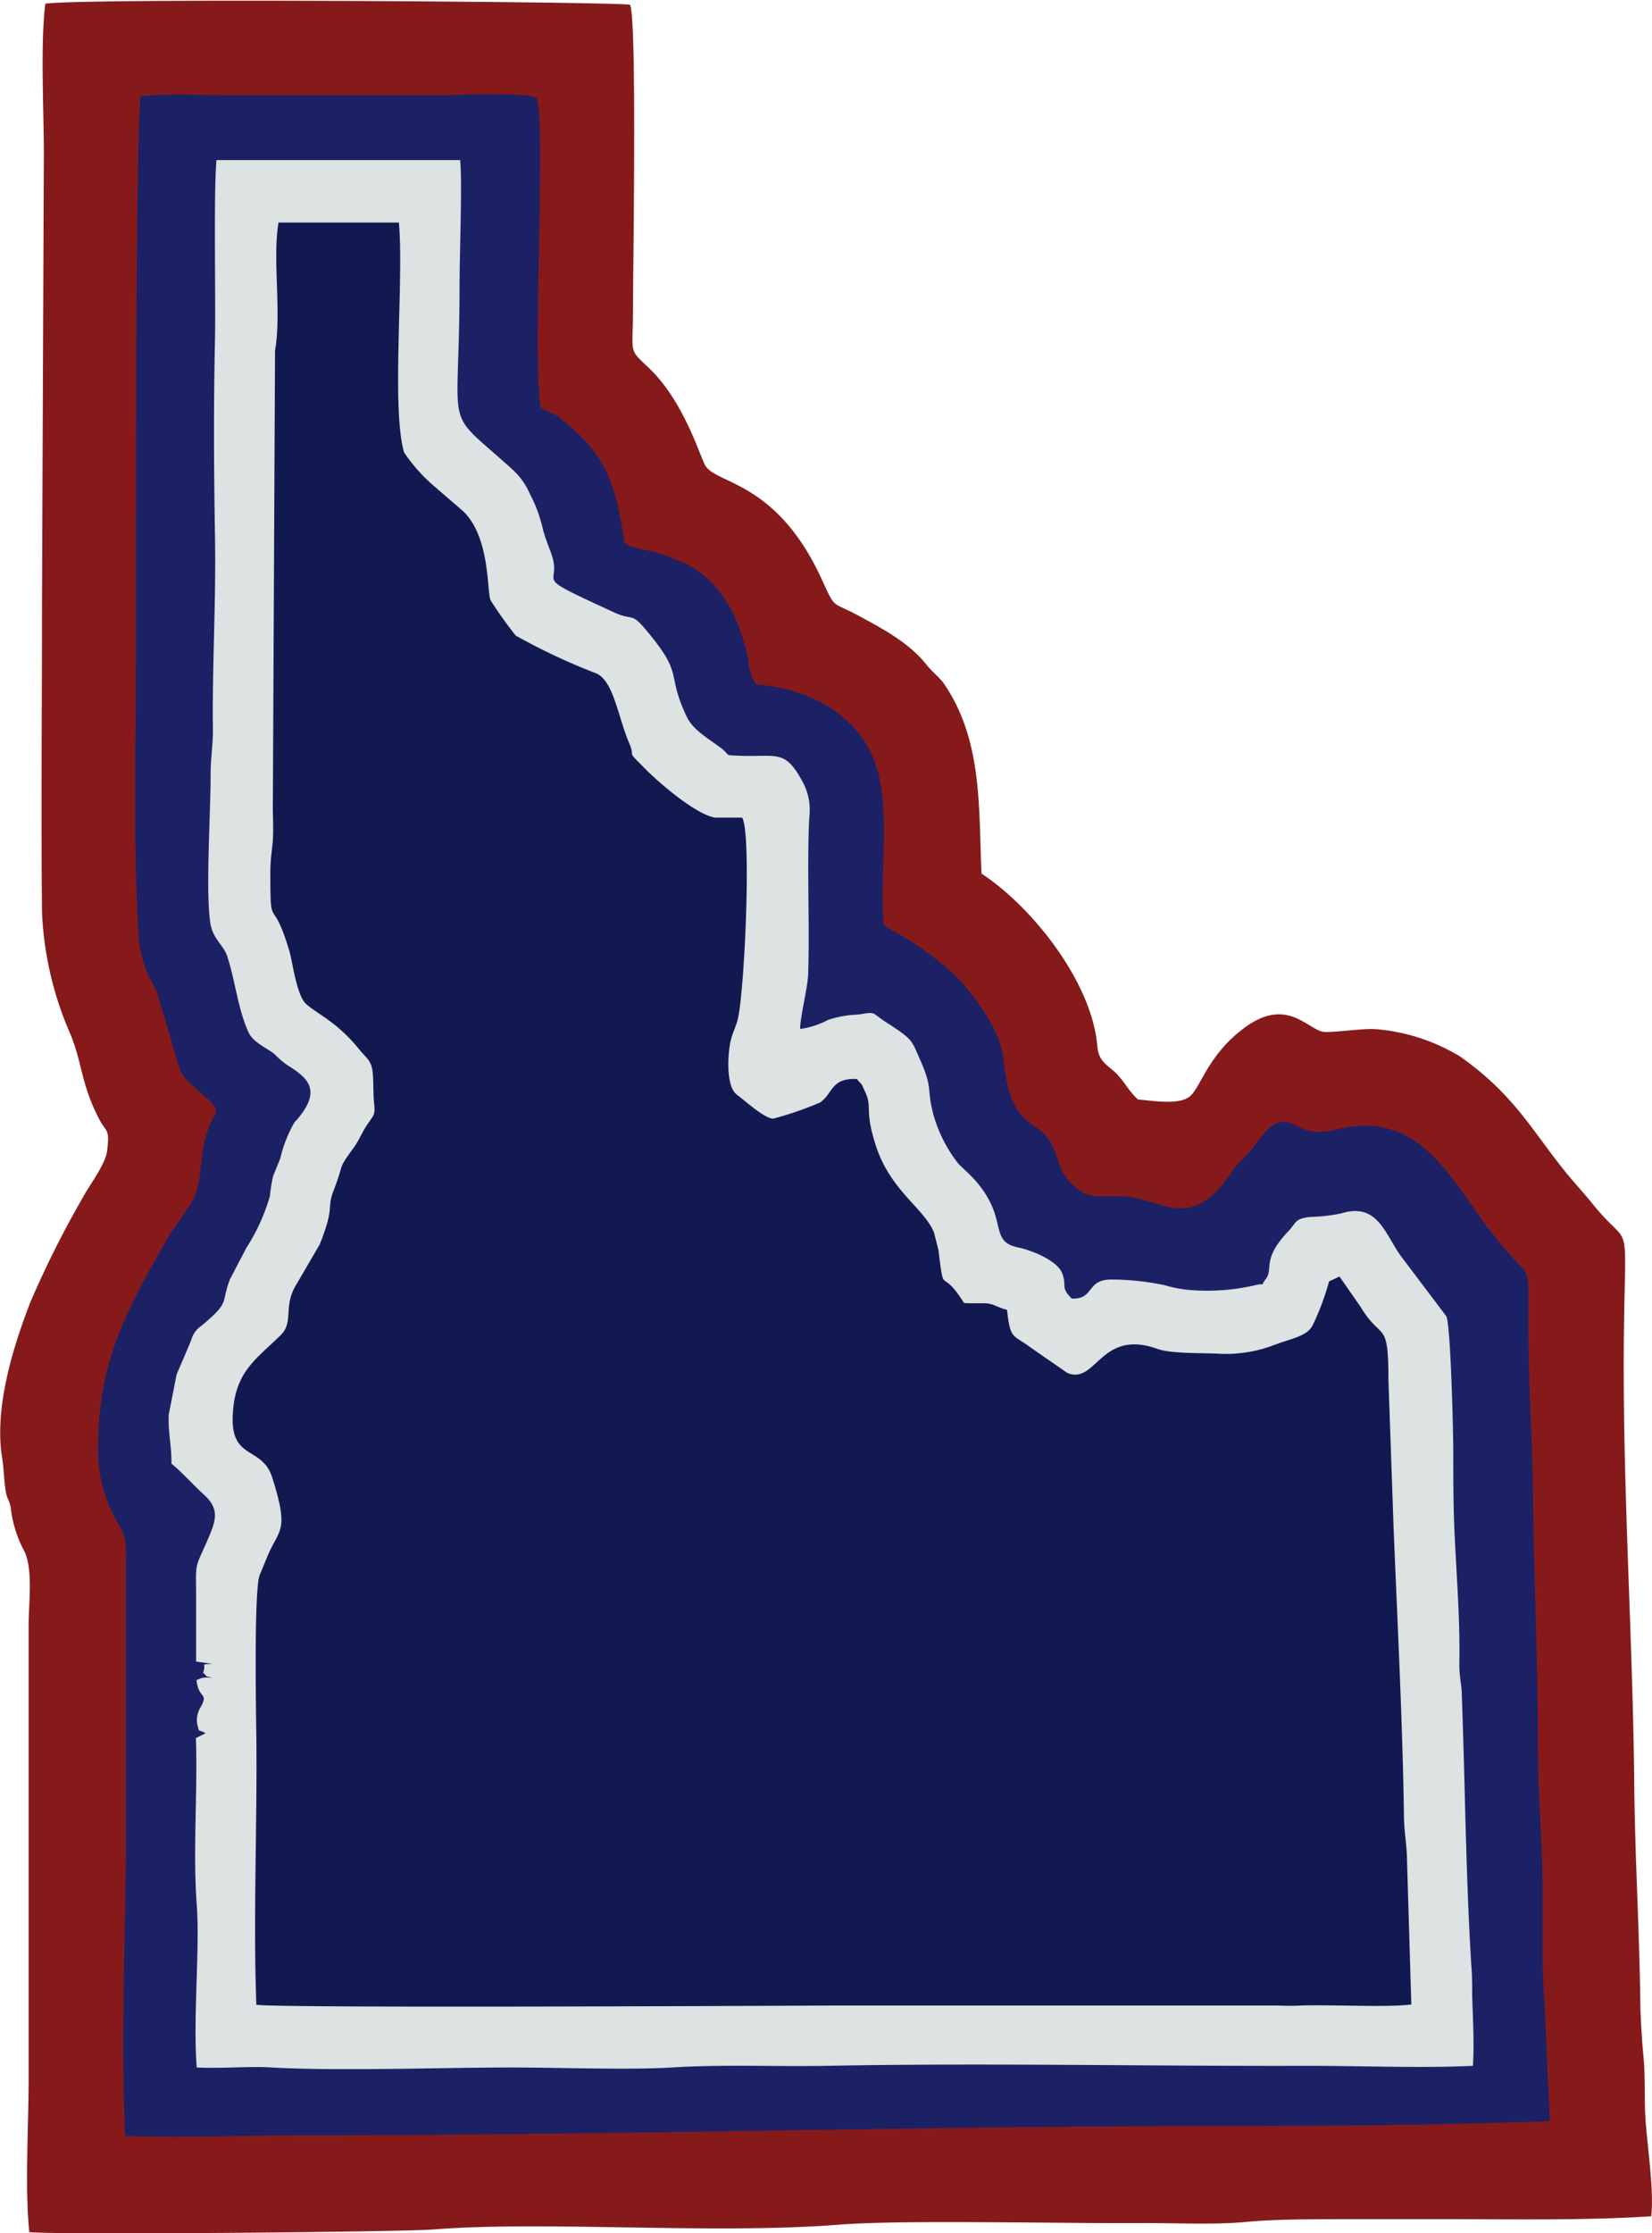
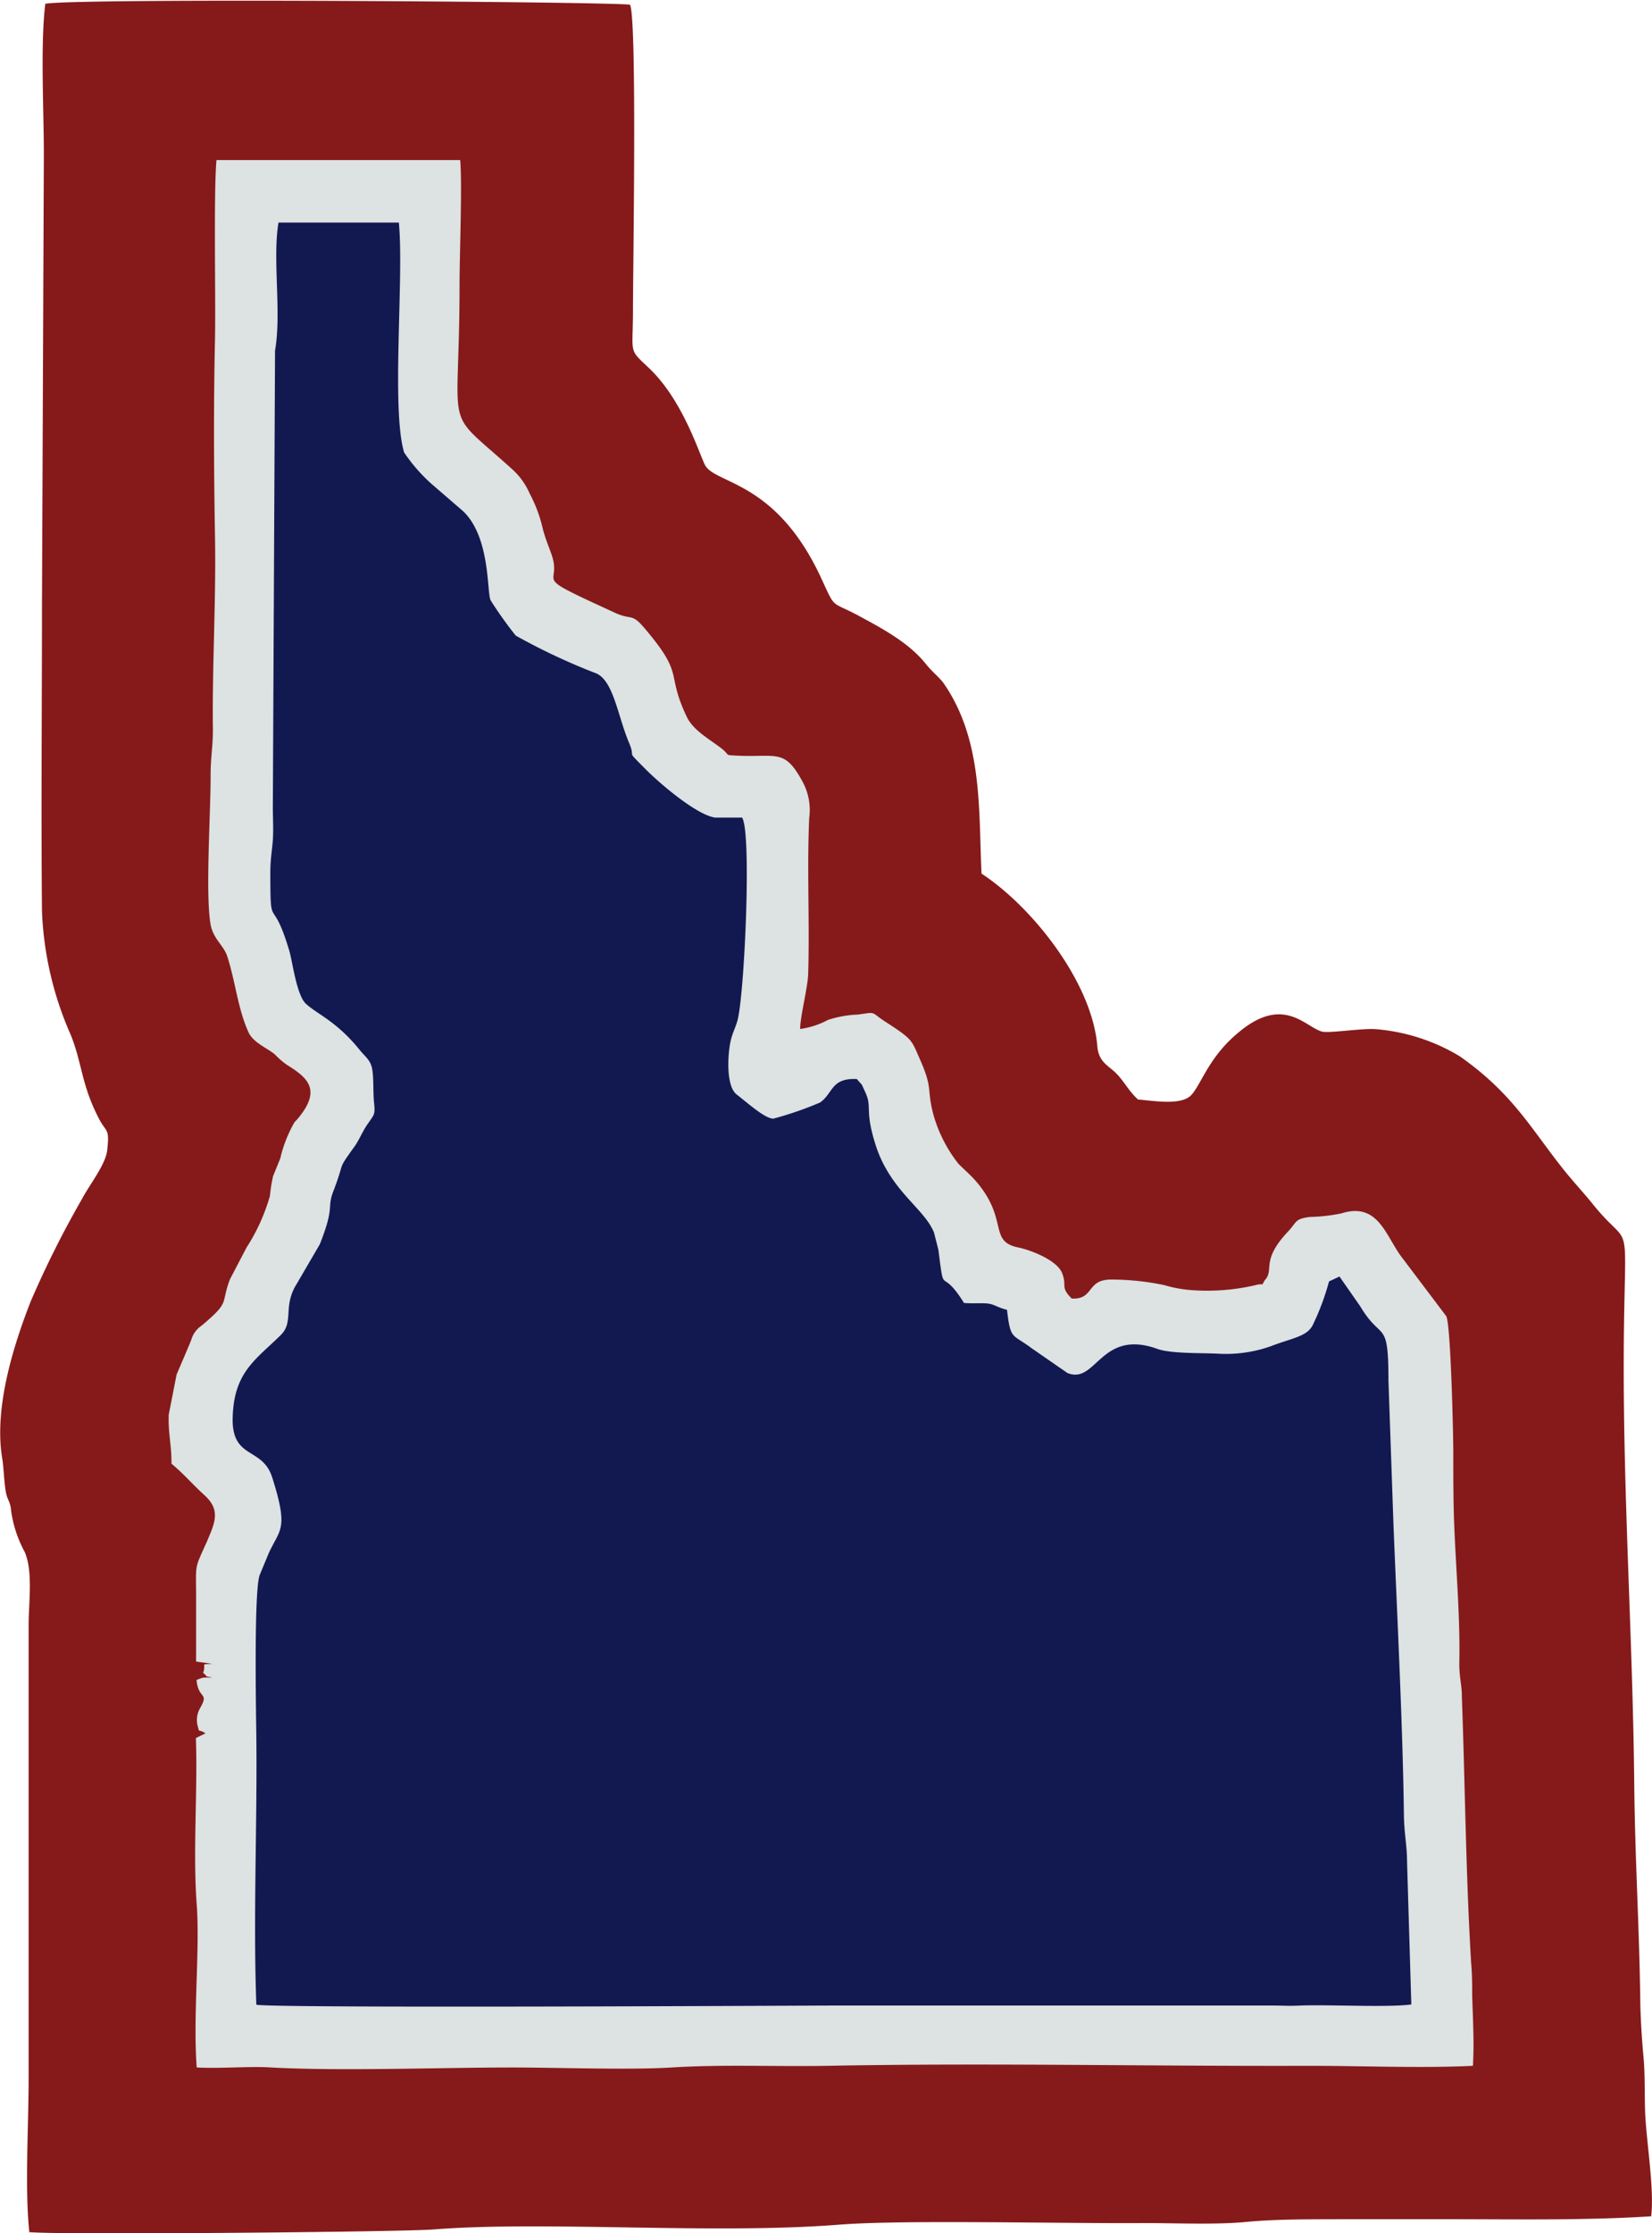
<svg xmlns="http://www.w3.org/2000/svg" id="Layer_1" data-name="Layer 1" viewBox="0 0 158.21 213.74">
  <g id="Layer_1-2" data-name="Layer_1">
    <path id="bottomFelt" d="M43.68,226.75c2.1.29,35.53,0,38.77-.25,10.55-.84,26.88.49,38.85-.46,6.15-.48,21.39-.09,29.27-.15,3,0,6.81.17,9.69-.11s6.55-.25,9.44-.26l9.78,0c6.47,0,13.21.13,19.55-.28.32-2.61-.48-7.29-.58-10-.06-1.74,0-3.61-.15-5.2s-.28-3.57-.31-5.25c-.09-7.23-.51-13.65-.58-20.91-.14-14.17-1.11-27.95-1-42.24.12-12.75.8-8.63-2.89-13.17-.8-1-1.56-1.81-2.55-3-3.35-4.1-5-7.55-10.29-11.26a18.45,18.45,0,0,0-8.11-2.59c-1.37-.07-4.4.41-5.06.24-1.59-.42-3.65-3.5-7.9,0-2.93,2.37-3.64,5-4.61,6.06s-3.71.54-5.11.44c-.87-.79-1.23-1.58-2-2.41s-1.77-1.1-1.9-2.69c-.5-6.11-6.22-13.33-11.09-16.52-.29-6.09.15-12.77-3.63-18.22-.33-.48-1.19-1.19-1.69-1.83-1.63-2.06-4.27-3.45-6.34-4.57-2.82-1.54-2.26-.54-3.68-3.63-4.25-9.2-9.87-9-11.07-10.73-.49-.72-2-6.08-5.36-9.33-2.1-2-1.61-1.25-1.61-5.66,0-3.75.4-27.77-.28-29.18-.58-.28-52.73-.67-56-.1-.48,3.83-.14,10.29-.14,14.39l-.18,43.35c0,9.7-.09,19.43,0,29.13a32.31,32.31,0,0,0,2.74,11.78c1.14,2.81,1,4.77,2.75,8.12.7,1.3,1,.85.75,3-.16,1.35-1.77,3.38-2.41,4.62a95.33,95.33,0,0,0-4.91,9.8c-1.74,4.45-3.53,10.32-2.72,15.07.14.82.18,2.5.38,3.36.12.51.29.64.42,1.24a11.55,11.55,0,0,0,1.34,4.3c.81,1.83.39,4.79.38,7l0,43.58c0,4.29-.38,10.58.08,14.63Z" transform="translate(-40.9 -13.13)" fill="#861a1a" fill-rule="evenodd" />
-     <path id="topFelt" d="M52.88,217.55c5.57.21,11.58-.06,17.21-.06,28.14,0,56.94-.82,85.15-.89,11.56,0,22.73-.06,34.09-.46l-.53-11.62c-.29-3.89-.13-8.25-.19-12.19-.05-3.58-.42-7.38-.42-11.78,0-8.36-.38-15.71-.47-24-.07-6.23-.49-11.18-.45-17.79,0-5.31.22-2.8-3.28-7.37-.22-.29-.6-.74-.7-.87-4-5.53-6.87-11.23-14.61-9.25-3,.76-3.64-1-5.18-.74-1.18.16-2.21,2-3.05,3a11.09,11.09,0,0,0-1.49,1.61c-4.05,6.22-6.74,2.59-10.6,2.48-2.54-.08-3.22.37-4.8-1.17-1.37-1.33-1.16-2.45-2.12-4.1-1.26-2.18-3.77-1.07-4.43-7.81-.27-2.75-2.62-5.89-4.39-7.83a30.9,30.9,0,0,0-5.19-3.94,15.24,15.24,0,0,1-1.89-1.12c-.49-5.61.94-11.87-1.22-16.44-2-4.2-6.52-6.23-11-6.57a4.4,4.4,0,0,1-.74-2.33,16.21,16.21,0,0,0-.72-2.6,12.34,12.34,0,0,0-2.37-4.33,9.12,9.12,0,0,0-3.79-2.67c-3-1.29-3.77-.76-5-1.65-.91-6.44-2.2-8.81-6.28-12-.67-.51-1.12-.52-1.74-.93-.82-4.42.55-28.09-.41-29.61-.54-.59-8.54-.28-9.29-.27H63.86c-2.94,0-6.62-.19-9.48.07-.54,3.06-.46,49.59-.47,53.72,0,8.92-.28,18.26.28,26.91a11.06,11.06,0,0,0,1.66,4.89l1.58,5.31c.85,2.81.57,2.7,2.5,4.4,2.63,2.33,1.56,1.36.72,4.2-.58,2-.42,3.85-1,5.68-.28.84-2.13,3.19-2.68,4.16-4,7-6.78,12-6.67,20.5a13.5,13.5,0,0,0,1.2,5.47c1.21,2.68,1.47,1.58,1.47,5.42,0,9,0,18.09,0,27.12C52.87,199,52.49,208.79,52.88,217.55Z" transform="translate(-40.9 -13.13)" fill="#1c2166" fill-rule="evenodd" />
    <path id="chenille1Color" d="M57.31,153.2c1.2,1,1.93,1.89,3.14,3,1.66,1.48,1,2.72.23,4.55-1.19,2.63-1,2-1,5.16,0,2.08,0,4.16,0,6.24l1.55.22c-1.24.08-.53-.1-.88.87.56.37-.1.25.88.45-.9,0-.77-.08-1.51.23.19,1.88,1.21,1.14.37,2.64a2.34,2.34,0,0,0-.3,1.59c.27,1,0,.35.79.87l-.92.45c.18,5.18-.3,10.87.08,15.95.32,4.29-.37,10.69,0,15.58,2.33.12,5.18-.14,7.15,0,6.61.36,16.15,0,23,0,4.36,0,11.28.25,15.33,0,5-.31,9.89-.07,14.9-.16,15.37-.29,30.87.05,46.25,0,5,0,10.63.24,15.59,0,.13-2.08,0-4.53-.07-6.65,0-1.13,0-2.08-.1-3.18-.51-8.45-.58-17.07-.89-25.51,0-1.21-.27-1.81-.24-3.33.08-4.42-.34-9-.5-13.33-.08-2.13-.08-4.54-.08-6.68,0-1.82-.24-12.19-.67-13.06L175,133.26c-1.47-2.09-2.22-5.08-5.65-4a16.75,16.75,0,0,1-3,.34c-1.48.18-1.24.49-2.1,1.4-2.66,2.82-1.27,3.63-2.22,4.65-.43.7.05.22-.91.48a20.42,20.42,0,0,1-6.26.46,12.28,12.28,0,0,1-2.43-.46,24.7,24.7,0,0,0-5.13-.54c-2.38,0-1.59,1.92-3.76,1.82-1.13-1.12-.43-1.18-.92-2.43s-3-2.21-4.2-2.46c-2.9-.59-.88-2.68-4.07-6.36-.59-.67-1.08-1.06-1.67-1.66a13.52,13.52,0,0,1-2.36-4.59c-.73-2.69,0-2.45-1.36-5.49-.79-1.79-.64-1.81-3.34-3.55-1.37-.9-.74-.9-2.56-.64a10.37,10.37,0,0,0-2.86.51,8,8,0,0,1-2.67.87c0-1.21.73-3.94.77-5.31.15-5-.13-10,.1-14.91a5.65,5.65,0,0,0-.68-3.52c-1.7-3.12-2.45-2.24-6.22-2.42-1.21-.06-.69,0-1.41-.62-1.17-.92-2.78-1.76-3.41-3.08-2.09-4.38-.1-3.86-4.09-8.54-1.23-1.44-1.17-.69-2.81-1.44-8.54-3.92-4.87-2.32-6.1-5.69-.27-.75-.55-1.4-.79-2.31a13.64,13.64,0,0,0-1.27-3.42A6.7,6.7,0,0,0,89.91,58c-6.72-6.08-5-2.75-5-17.55,0-2.95.27-9.75.06-12H61.63c-.28,3.24-.06,13.35-.14,17.12-.14,6.22-.11,12.69,0,18.91S61.21,76.93,61.29,83c0,1.61-.23,2.67-.22,4.44,0,3.64-.51,11.33,0,14.18.26,1.38,1.25,2,1.58,3,.8,2.41,1,5,2.06,7.33.48,1,1.82,1.5,2.52,2.1a7.68,7.68,0,0,0,1.16,1c1.71,1.06,3,2.08,1.73,4.18-.21.35-.69,1-1,1.28A12.64,12.64,0,0,0,67.74,124l-.69,1.7a14.78,14.78,0,0,0-.3,1.89,18.35,18.35,0,0,1-2.23,4.92l-1.6,3.06C62,138,63,137.65,60.21,140a2.42,2.42,0,0,0-1,1.39c-.43,1.05-.93,2.18-1.4,3.3l-.75,3.83c-.07,1.75.28,2.94.26,4.68Z" transform="translate(-40.9 -13.13)" fill="#dde2e2" fill-rule="evenodd" />
    <path id="chenille2Color" d="M65.49,205c2.35.34,51.85.08,55.51.07l41.59,0c1.36,0,1.65.06,2.87,0,2.95-.1,8.24.2,10.6-.1l-.41-13.72c0-1.42-.28-2.73-.3-4.43-.11-8.61-.64-18.8-1-27.8l-.48-13.78c0-6-.64-3.63-2.69-7.07l-2-2.87-1,.47a23.91,23.91,0,0,1-1.57,4.2c-.58,1.1-2,1.22-4,2a12.92,12.92,0,0,1-5.15.71c-1.63-.07-4.42,0-5.68-.44-5.5-2-5.87,3.44-8.66,2.29l-3.44-2.38c-1.85-1.39-2-.75-2.34-3.66-.92-.24-1.13-.47-1.68-.58s-1.65,0-2.44-.08c-2.29-3.67-1.85-.34-2.45-5.08l-.42-1.65c-.93-2.34-4.21-4-5.61-8.44-1.08-3.44-.26-3.5-1-5.06-.46-1-.19-.48-.78-1.2-2.48-.11-2.24,1.32-3.51,2.24a32.84,32.84,0,0,1-4.49,1.55c-.81,0-2.48-1.52-3.51-2.31s-.87-3.8-.58-5.11c.21-.93.54-1.39.71-2.2.65-3,1.3-17.8.39-19.19-.7,0-2,0-2.58,0-1.79-.26-5.27-3.24-6.61-4.58-2.12-2.14-.91-.86-1.64-2.59-1.11-2.61-1.5-6.11-3.29-6.69a60,60,0,0,1-7.56-3.56,37.51,37.51,0,0,1-2.4-3.37c-.38-.73,0-6-2.62-8.52l-3-2.59a16,16,0,0,1-2.67-3.05c-1.24-4.19,0-16.7-.5-22l-11.53,0c-.59,3.58.31,8.59-.33,12.26l-.21,43.72c0,1,.07,2.08,0,3.11s-.24,1.78-.24,3.12c0,5.93.15,1.88,1.83,7.53.27.9.68,4.16,1.55,5,1.06,1,2.94,1.68,5.14,4.4.58.72,1.07,1,1.23,1.85s.08,2.2.18,3.2c.12,1.22.05,1.12-.65,2.14-.46.67-.76,1.45-1.22,2.1-1.72,2.39-.86,1.24-2,4.21-.7,1.78.17,1.37-1.32,5.14L69.32,136c-1.37,2.17-.23,3.62-1.54,4.91-2.41,2.38-4.55,3.56-4.6,8.09,0,3.82,2.86,2.6,3.79,5.53,1.58,5,.76,4.88-.33,7.24l-.85,2.05c-.6,1.28-.36,13.69-.34,15.64.09,8.37-.31,17.22,0,25.53Z" transform="translate(-40.9 -13.13)" fill="#121951" fill-rule="evenodd" />
  </g>
</svg>